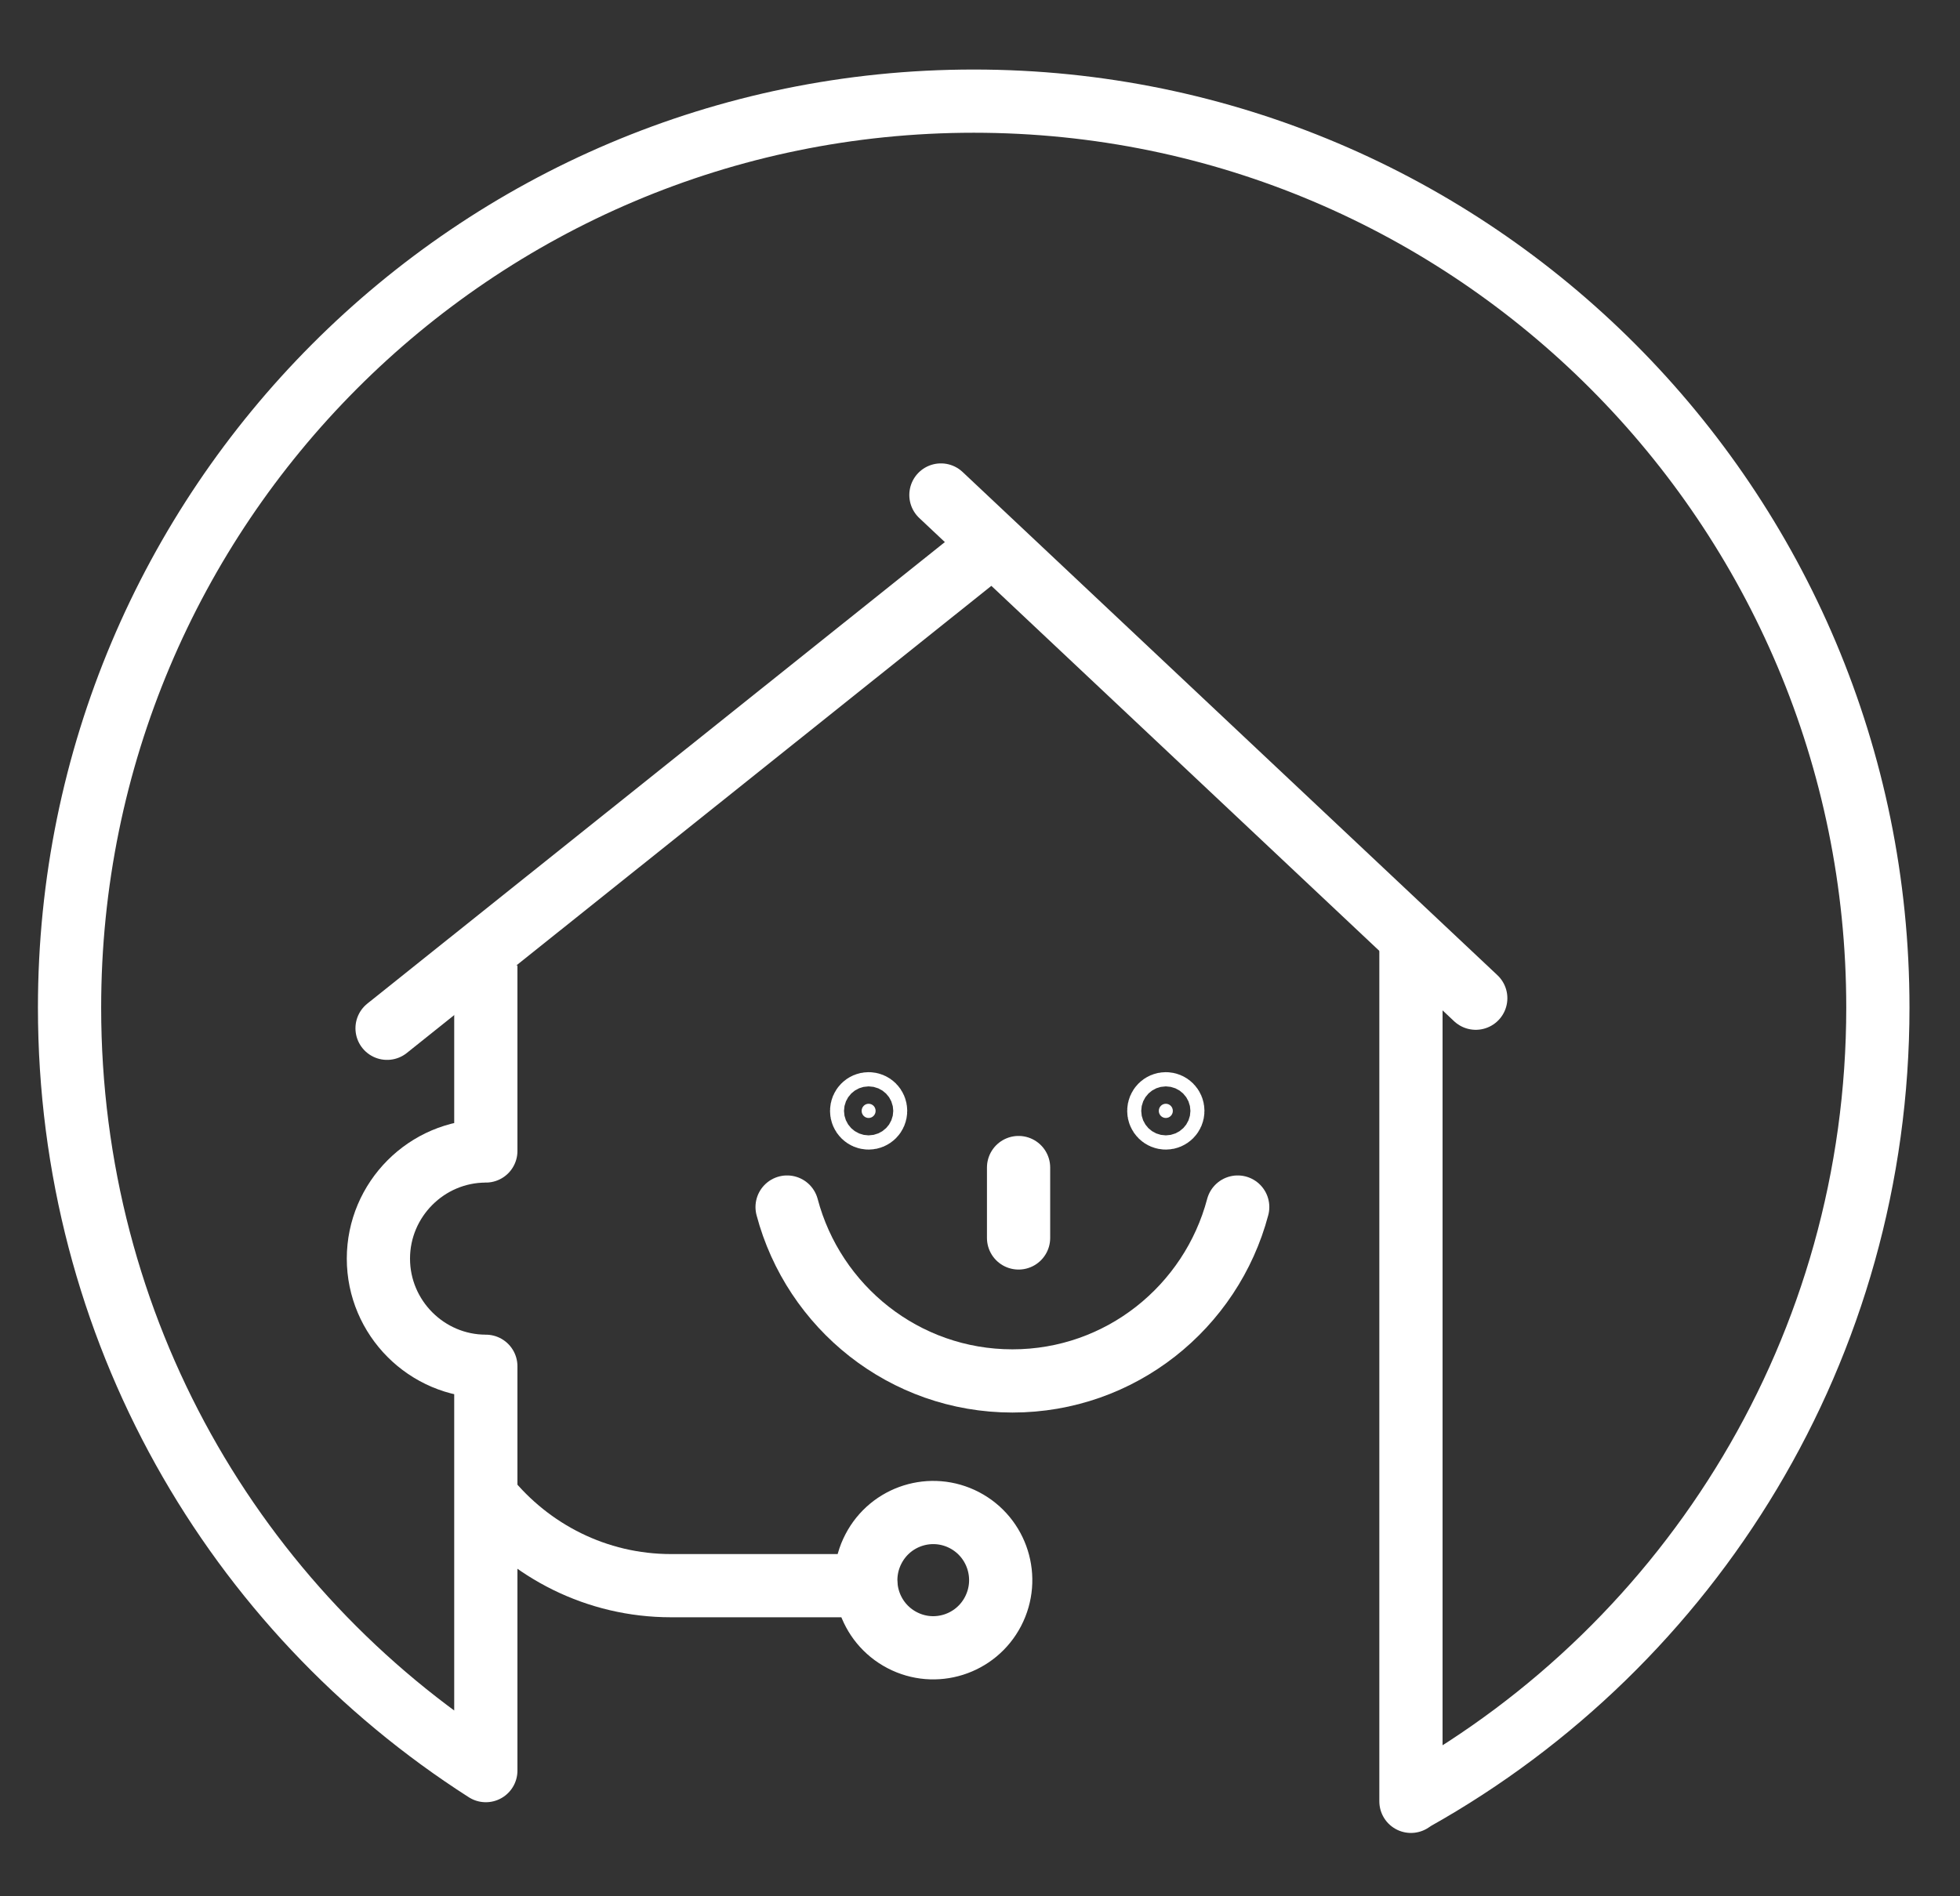
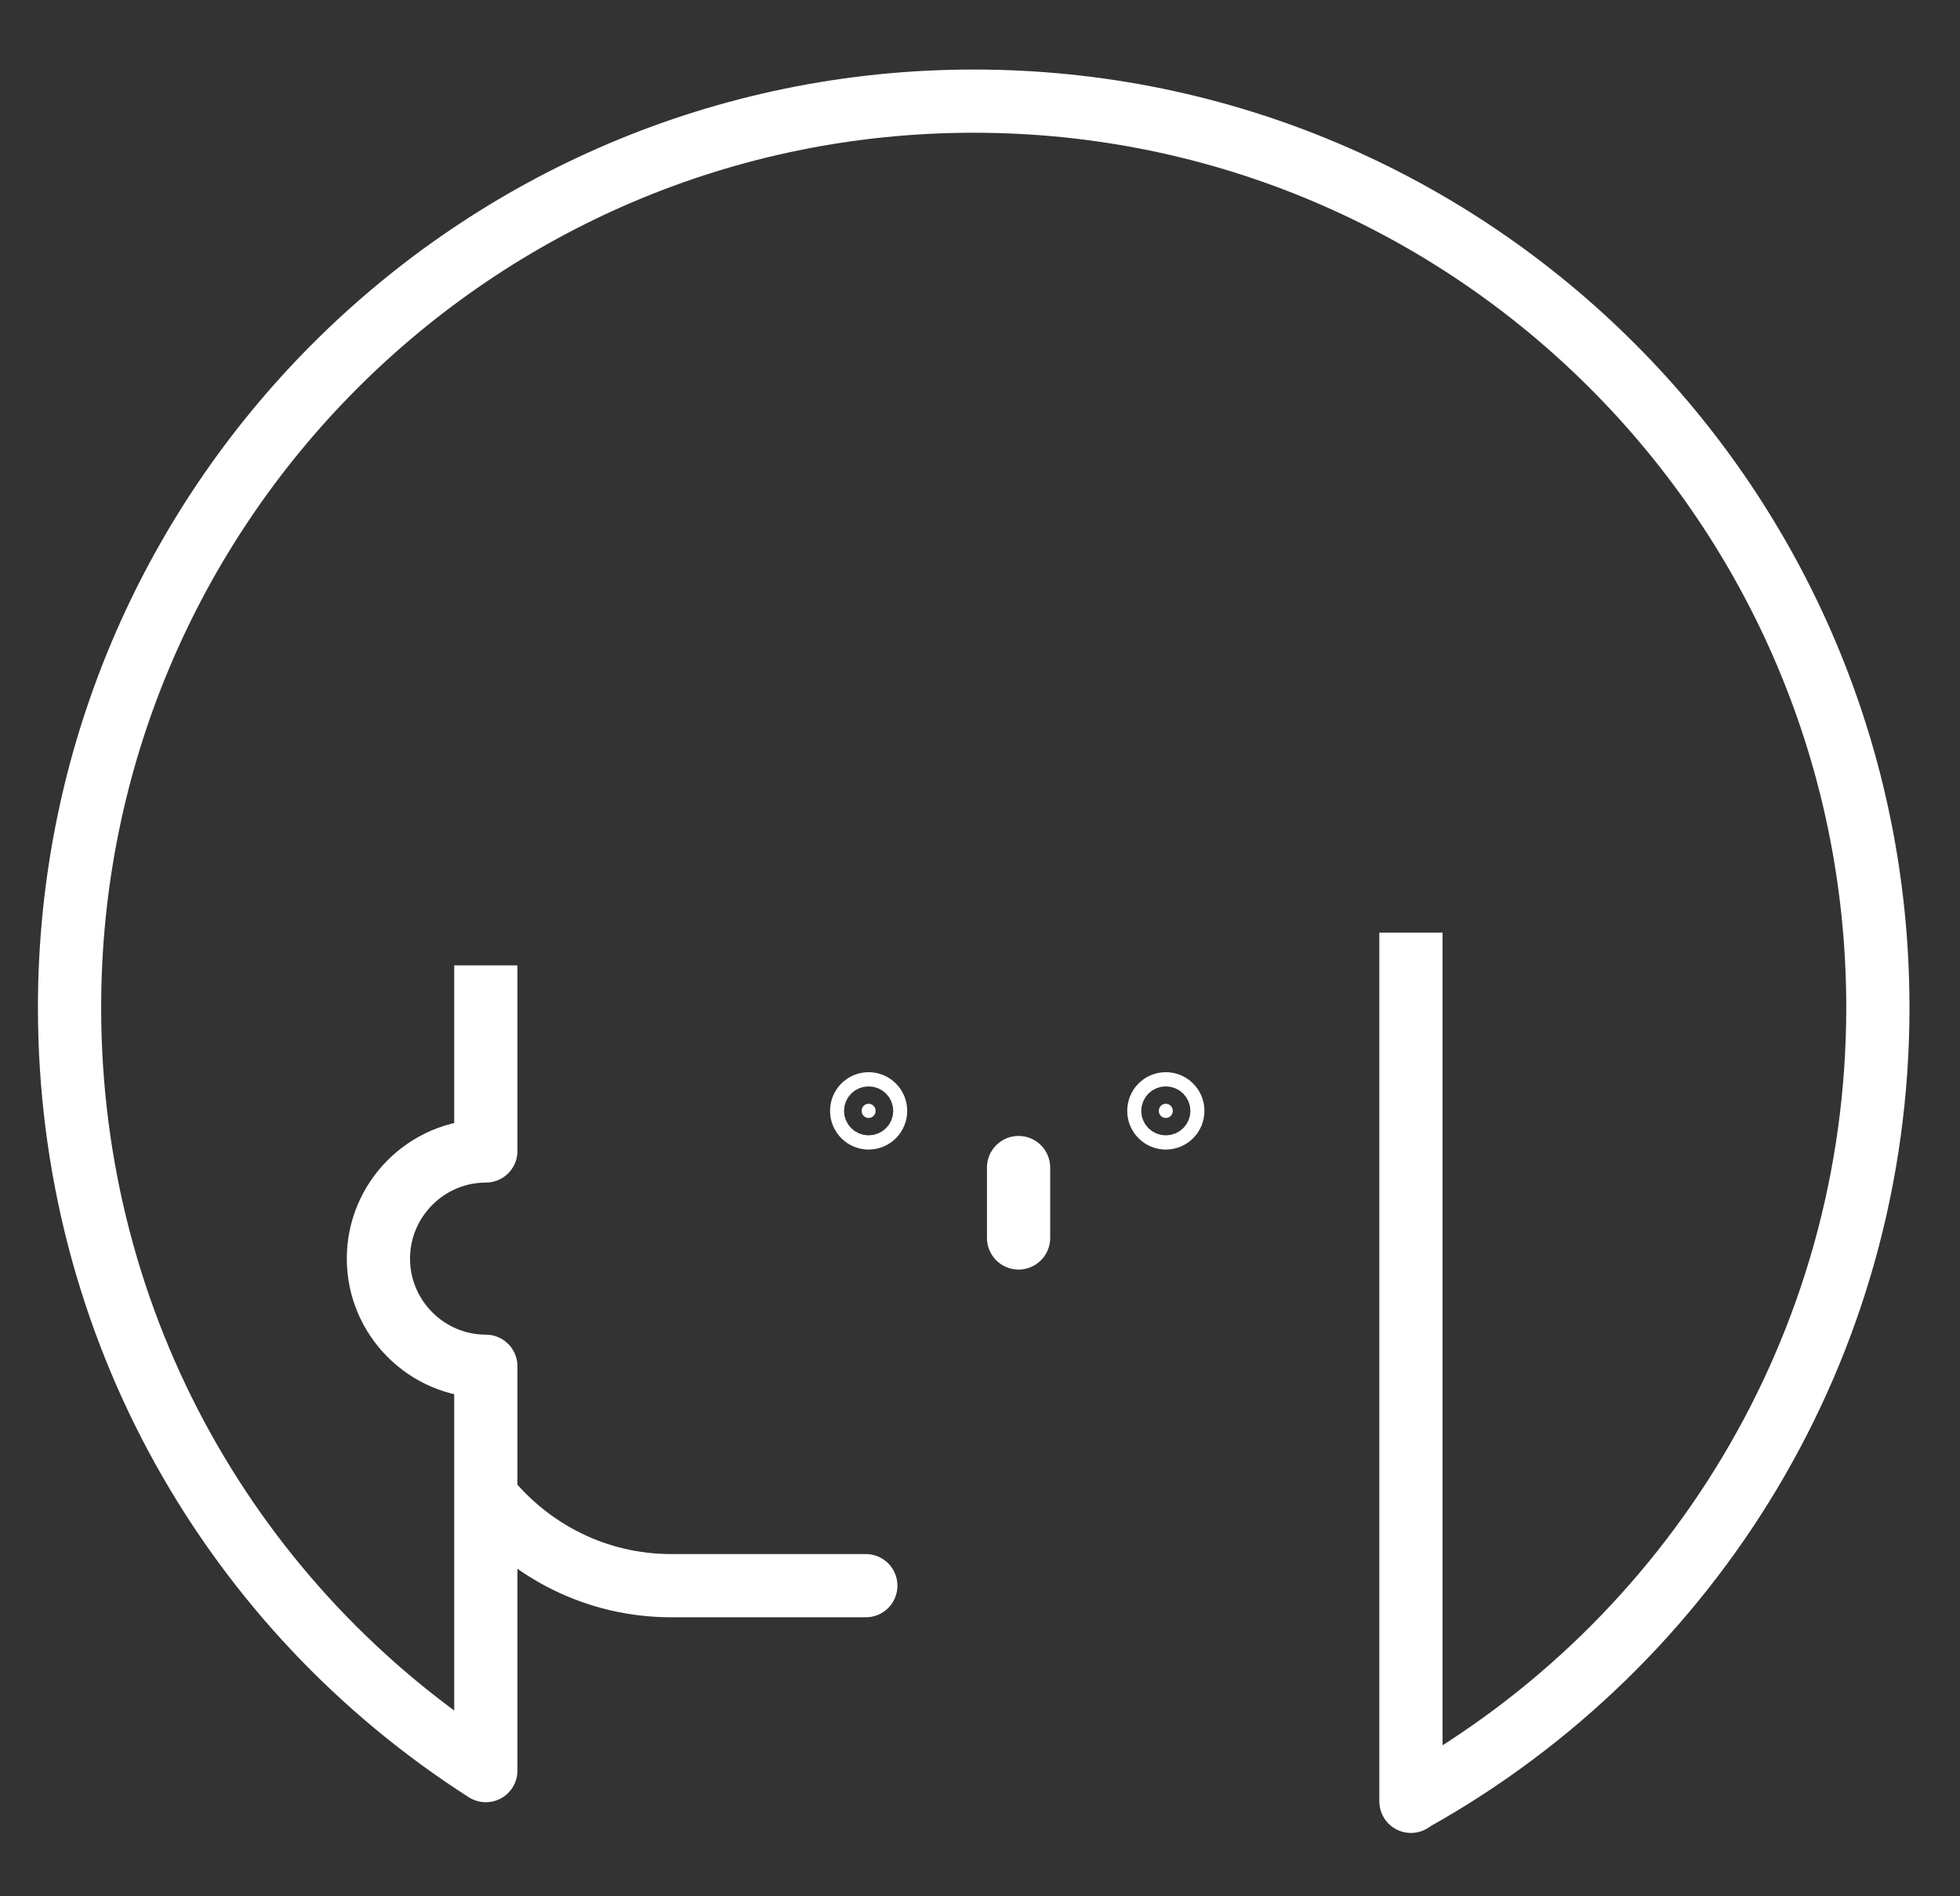
<svg xmlns="http://www.w3.org/2000/svg" width="31" height="30" viewBox="0 0 31 30" fill="none">
  <rect x="0" y="0" width="31" height="30" fill="#333333" stroke="none" />
-   <path d="M18.55 17.575C18.55 17.638 18.499 17.687 18.439 17.687C18.379 17.687 18.328 17.638 18.328 17.575C18.328 17.511 18.379 17.462 18.439 17.462C18.499 17.462 18.55 17.511 18.55 17.575Z" fill="white" stroke="white" />
+   <path d="M18.55 17.575C18.55 17.638 18.499 17.687 18.439 17.687C18.379 17.687 18.328 17.638 18.328 17.575C18.328 17.511 18.379 17.462 18.439 17.462C18.499 17.462 18.55 17.511 18.55 17.575" fill="white" stroke="white" />
  <path d="M13.849 17.575C13.849 17.638 13.798 17.687 13.738 17.687C13.679 17.687 13.628 17.638 13.628 17.575C13.628 17.511 13.679 17.462 13.738 17.462C13.799 17.462 13.849 17.511 13.849 17.575Z" fill="white" stroke="white" />
-   <path fill-rule="evenodd" clip-rule="evenodd" d="M15.706 25.494C15.434 26.017 14.789 26.221 14.267 25.947C13.745 25.674 13.542 25.028 13.815 24.504C14.087 23.98 14.731 23.777 15.254 24.05C15.777 24.324 15.979 24.97 15.706 25.494Z" stroke="white" />
  <path d="M13.694 25.086H10.613C9.436 25.086 8.382 24.537 7.692 23.681" stroke="white" stroke-linecap="round" />
  <path d="M16.11 18.471V19.585" stroke="white" stroke-linecap="round" />
-   <path d="M12.449 19.096C12.868 20.678 14.302 21.847 16.013 21.847C17.723 21.847 19.157 20.678 19.576 19.096" stroke="white" stroke-linecap="round" />
  <path d="M22.316 14.754V28.498L22.373 28.46C26.746 26.007 29.701 21.319 29.701 15.939C29.701 8.019 23.298 1.6 15.401 1.6C7.503 1.6 1.1 8.019 1.1 15.939C1.1 21.023 3.703 25.466 7.684 28.012V21.615C6.749 21.615 5.985 20.849 5.985 19.912C5.985 18.975 6.749 18.209 7.684 18.209V15.273" stroke="white" stroke-linejoin="round" />
-   <path d="M14.882 7.831L23.341 15.792" stroke="white" stroke-linecap="round" stroke-linejoin="round" />
-   <path d="M15.486 8.783L6.122 16.268" stroke="white" stroke-linecap="round" stroke-linejoin="round" />
</svg>